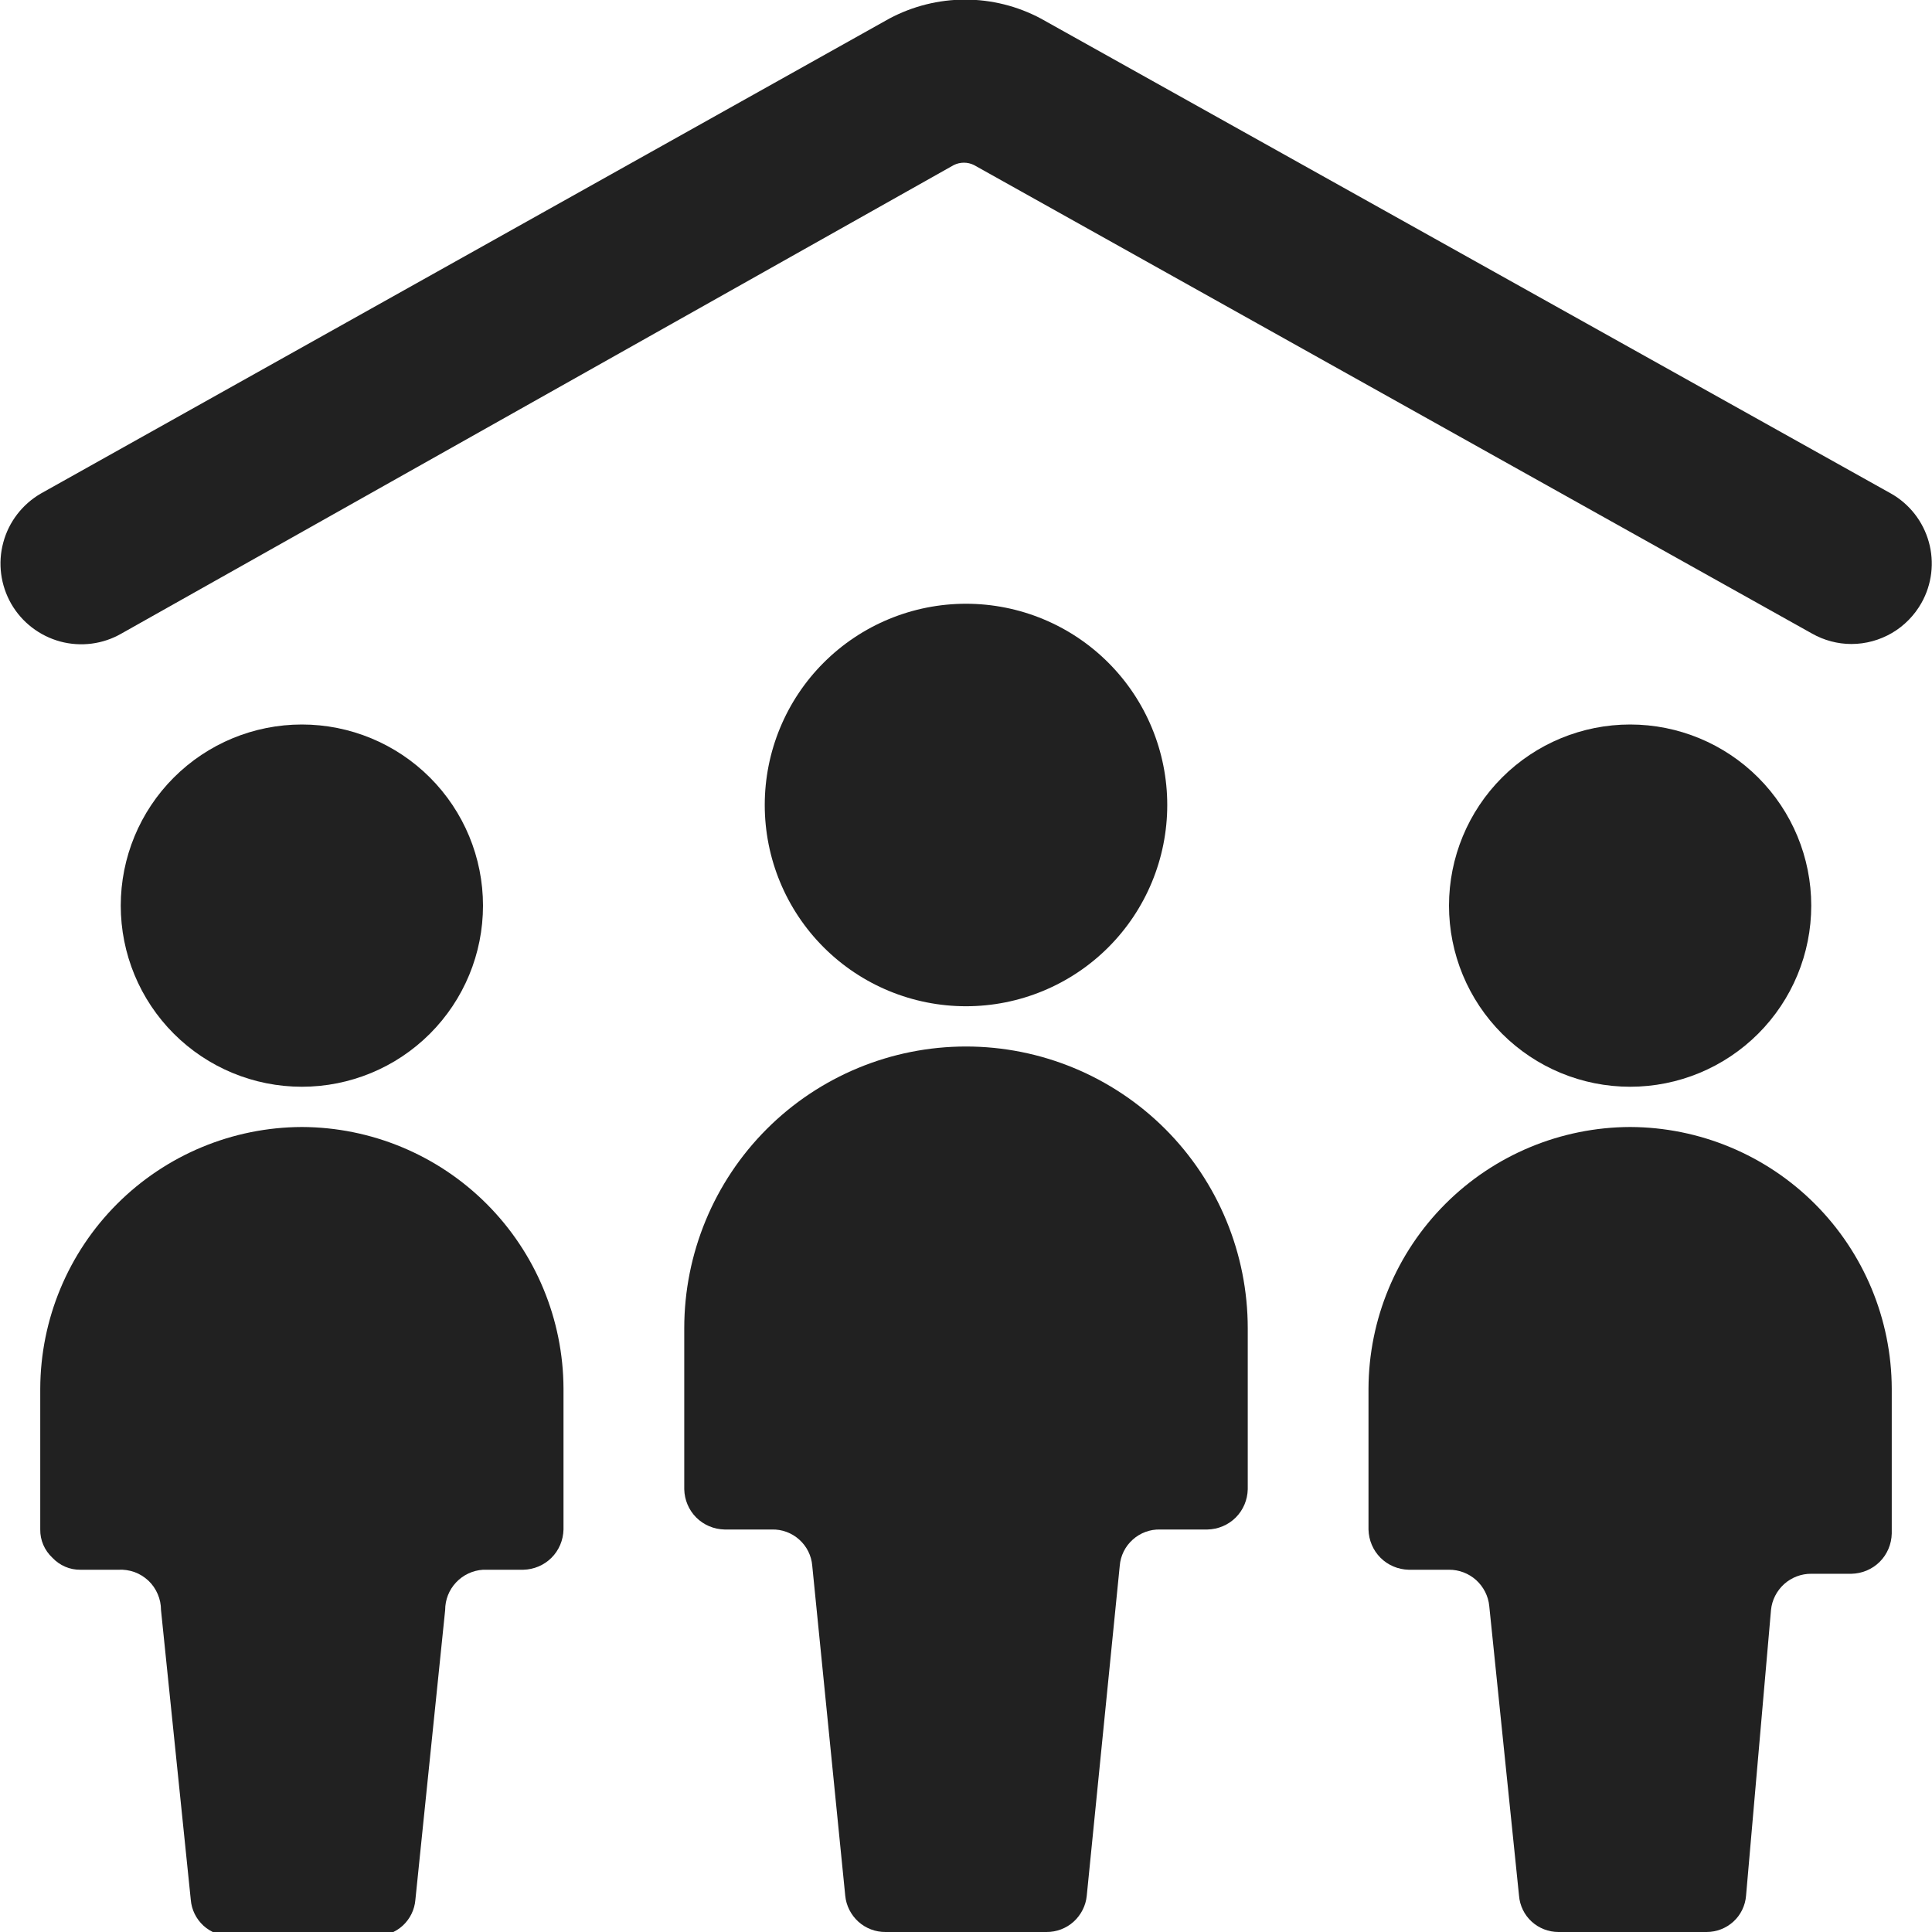
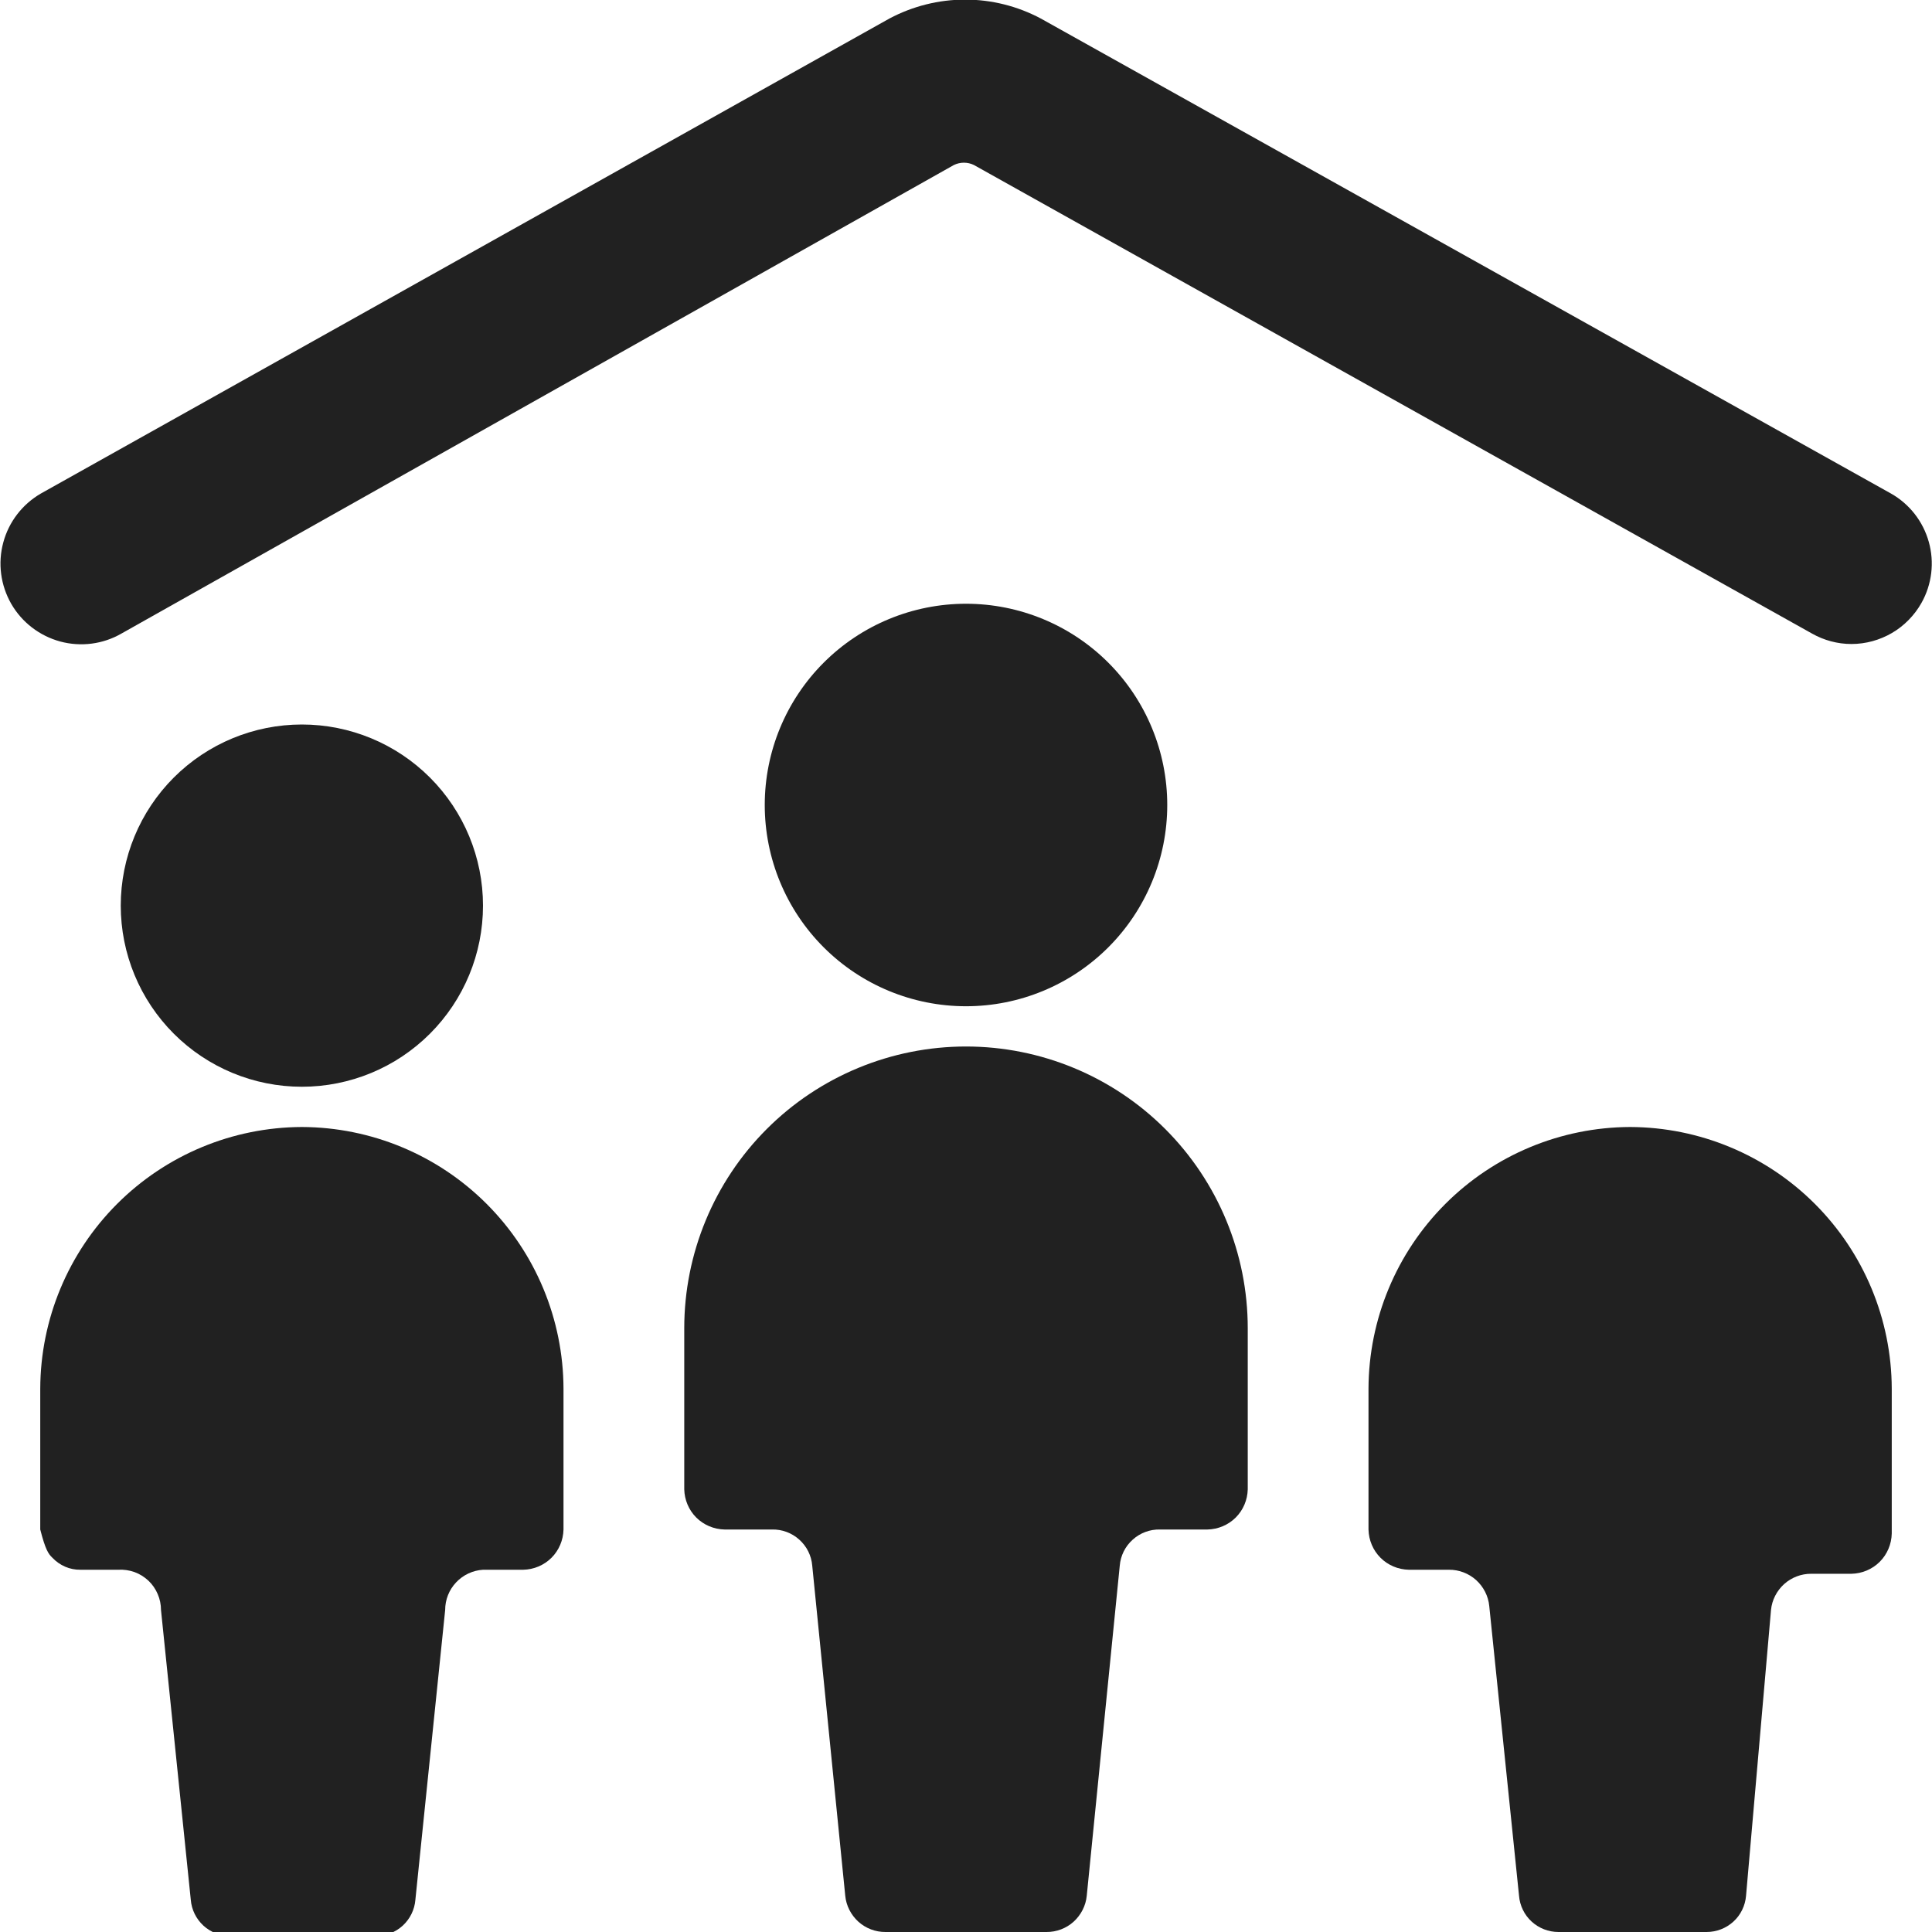
<svg xmlns="http://www.w3.org/2000/svg" width="24" height="24" viewBox="0 0 24 24" fill="none">
  <g clip-path="url(#clip0_3807_7694)">
    <path d="M23.489 6.13L12.929 0.23C12.64 0.076 12.317 -0.005 11.989 -0.005C11.662 -0.005 11.339 0.076 11.049 0.23L0.509 6.13C0.279 6.263 0.11 6.481 0.041 6.738C-0.029 6.995 0.007 7.269 0.139 7.5C0.272 7.731 0.491 7.899 0.748 7.969C1.005 8.038 1.279 8.003 1.509 7.87L11.849 2.05C11.888 2.031 11.931 2.021 11.974 2.021C12.018 2.021 12.06 2.031 12.099 2.05L22.509 7.87C22.659 7.955 22.828 8 22.999 8C23.177 8 23.35 7.952 23.503 7.863C23.656 7.773 23.782 7.644 23.869 7.49C23.999 7.259 24.032 6.986 23.96 6.731C23.889 6.477 23.72 6.26 23.489 6.13Z" fill="#212121" />
    <path d="M9.5 10C9.5 10.663 9.763 11.299 10.232 11.768C10.701 12.237 11.337 12.5 12 12.5C12.663 12.5 13.299 12.237 13.768 11.768C14.237 11.299 14.5 10.663 14.5 10C14.5 9.337 14.237 8.701 13.768 8.232C13.299 7.763 12.663 7.5 12 7.5C11.337 7.5 10.701 7.763 10.232 8.232C9.763 8.701 9.5 9.337 9.5 10Z" fill="#212121" />
    <path d="M12 13C11.072 13 10.181 13.369 9.525 14.025C8.869 14.681 8.5 15.572 8.5 16.5V18.5C8.503 18.632 8.556 18.758 8.649 18.851C8.742 18.944 8.868 18.997 9 19H9.59C9.715 18.997 9.836 19.042 9.929 19.126C10.022 19.209 10.08 19.325 10.09 19.45L10.5 23.55C10.512 23.674 10.571 23.788 10.663 23.872C10.755 23.955 10.876 24.001 11 24H13C13.124 24.001 13.245 23.955 13.337 23.872C13.429 23.788 13.488 23.674 13.5 23.55L13.91 19.45C13.92 19.325 13.978 19.209 14.071 19.126C14.164 19.042 14.285 18.997 14.41 19H15C15.132 18.997 15.258 18.944 15.351 18.851C15.444 18.758 15.497 18.632 15.5 18.5V16.5C15.5 15.572 15.131 14.681 14.475 14.025C13.819 13.369 12.928 13 12 13Z" fill="#212121" />
-     <path d="M18 11.25C18 11.847 18.237 12.419 18.659 12.841C19.081 13.263 19.653 13.5 20.25 13.5C20.847 13.5 21.419 13.263 21.841 12.841C22.263 12.419 22.5 11.847 22.5 11.25C22.5 10.653 22.263 10.081 21.841 9.659C21.419 9.237 20.847 9 20.25 9C19.653 9 19.081 9.237 18.659 9.659C18.237 10.081 18 10.653 18 11.25Z" fill="#212121" />
    <path d="M20.25 14C19.389 14.003 18.564 14.346 17.955 14.955C17.346 15.564 17.003 16.389 17 17.25V19C17.003 19.132 17.056 19.258 17.149 19.351C17.242 19.444 17.368 19.497 17.5 19.5H18C18.124 19.499 18.244 19.545 18.337 19.628C18.429 19.712 18.488 19.826 18.5 19.95L18.87 23.55C18.88 23.673 18.936 23.788 19.027 23.871C19.118 23.954 19.237 24 19.36 24H21.2C21.323 24 21.442 23.954 21.533 23.871C21.624 23.788 21.68 23.673 21.69 23.55L22 20C22.012 19.876 22.071 19.762 22.163 19.678C22.256 19.595 22.376 19.549 22.5 19.55H23C23.132 19.547 23.258 19.494 23.351 19.401C23.444 19.308 23.497 19.182 23.5 19.05V17.25C23.497 16.389 23.154 15.564 22.545 14.955C21.936 14.346 21.111 14.003 20.25 14Z" fill="#212121" />
    <path d="M1.5 11.25C1.5 11.847 1.737 12.419 2.159 12.841C2.581 13.263 3.153 13.5 3.75 13.5C4.347 13.5 4.919 13.263 5.341 12.841C5.763 12.419 6 11.847 6 11.25C6 10.653 5.763 10.081 5.341 9.659C4.919 9.237 4.347 9 3.75 9C3.153 9 2.581 9.237 2.159 9.659C1.737 10.081 1.5 10.653 1.5 11.25Z" fill="#212121" />
-     <path d="M3.75 14C2.889 14.003 2.064 14.346 1.455 14.955C0.846 15.564 0.503 16.389 0.5 17.25V19C0.499 19.066 0.512 19.131 0.538 19.191C0.564 19.251 0.602 19.305 0.65 19.35C0.695 19.398 0.749 19.436 0.809 19.462C0.869 19.488 0.934 19.501 1 19.5H1.47C1.538 19.496 1.606 19.506 1.671 19.529C1.735 19.552 1.793 19.589 1.843 19.635C1.893 19.682 1.932 19.739 1.959 19.802C1.986 19.864 2 19.932 2 20L2.37 23.6C2.38 23.723 2.436 23.837 2.527 23.921C2.618 24.004 2.737 24.05 2.86 24.05H4.67C4.793 24.05 4.912 24.004 5.003 23.921C5.094 23.837 5.15 23.723 5.16 23.6L5.53 20C5.53 19.872 5.578 19.75 5.666 19.657C5.753 19.564 5.873 19.508 6 19.5H6.5C6.632 19.497 6.758 19.444 6.851 19.351C6.944 19.258 6.997 19.132 7 19V17.25C6.997 16.389 6.654 15.564 6.045 14.955C5.436 14.346 4.611 14.003 3.75 14Z" fill="#212121" />
+     <path d="M3.75 14C2.889 14.003 2.064 14.346 1.455 14.955C0.846 15.564 0.503 16.389 0.5 17.25V19C0.564 19.251 0.602 19.305 0.65 19.35C0.695 19.398 0.749 19.436 0.809 19.462C0.869 19.488 0.934 19.501 1 19.5H1.47C1.538 19.496 1.606 19.506 1.671 19.529C1.735 19.552 1.793 19.589 1.843 19.635C1.893 19.682 1.932 19.739 1.959 19.802C1.986 19.864 2 19.932 2 20L2.37 23.6C2.38 23.723 2.436 23.837 2.527 23.921C2.618 24.004 2.737 24.05 2.86 24.05H4.67C4.793 24.05 4.912 24.004 5.003 23.921C5.094 23.837 5.15 23.723 5.16 23.6L5.53 20C5.53 19.872 5.578 19.75 5.666 19.657C5.753 19.564 5.873 19.508 6 19.5H6.5C6.632 19.497 6.758 19.444 6.851 19.351C6.944 19.258 6.997 19.132 7 19V17.25C6.997 16.389 6.654 15.564 6.045 14.955C5.436 14.346 4.611 14.003 3.75 14Z" fill="#212121" />
  </g>
  <defs>
    <clipPath id="clip0_3807_7694">
      <rect width="24" height="24" fill="white" />
    </clipPath>
  </defs>
</svg>